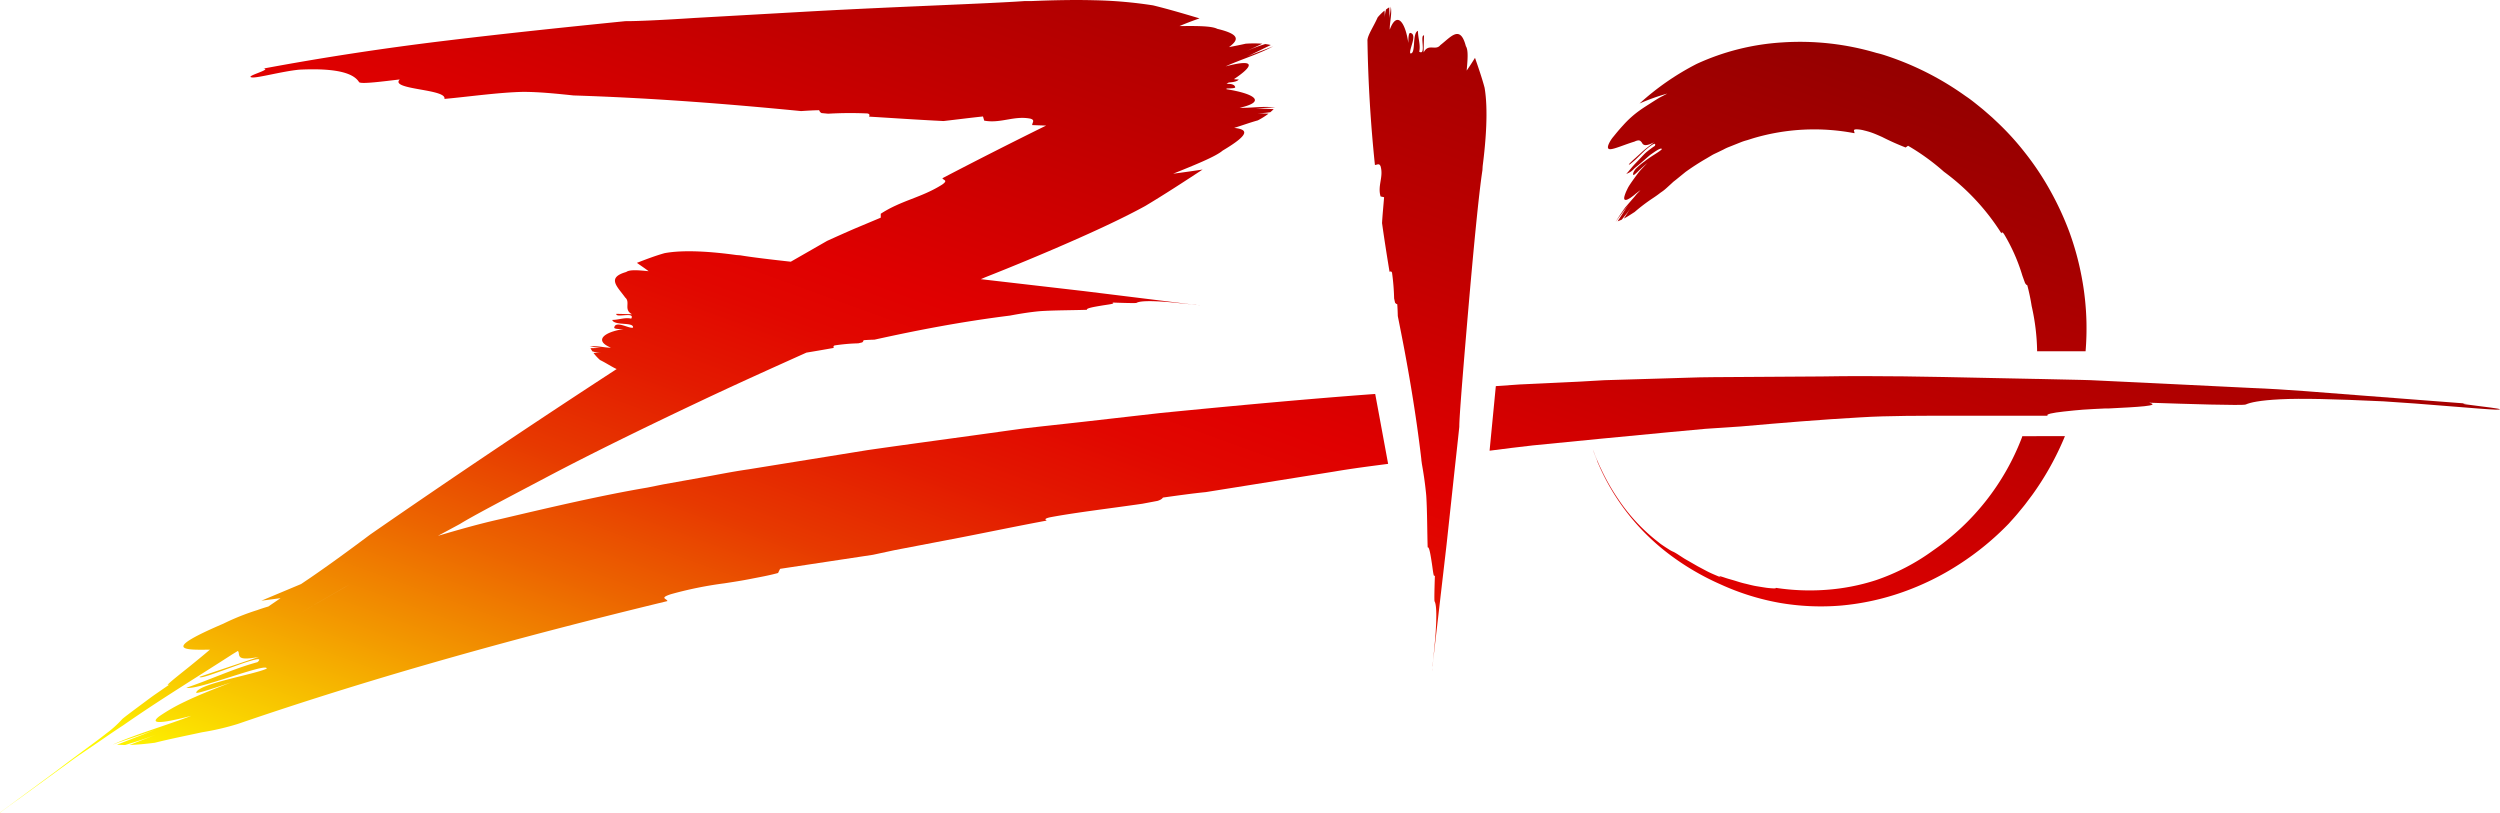
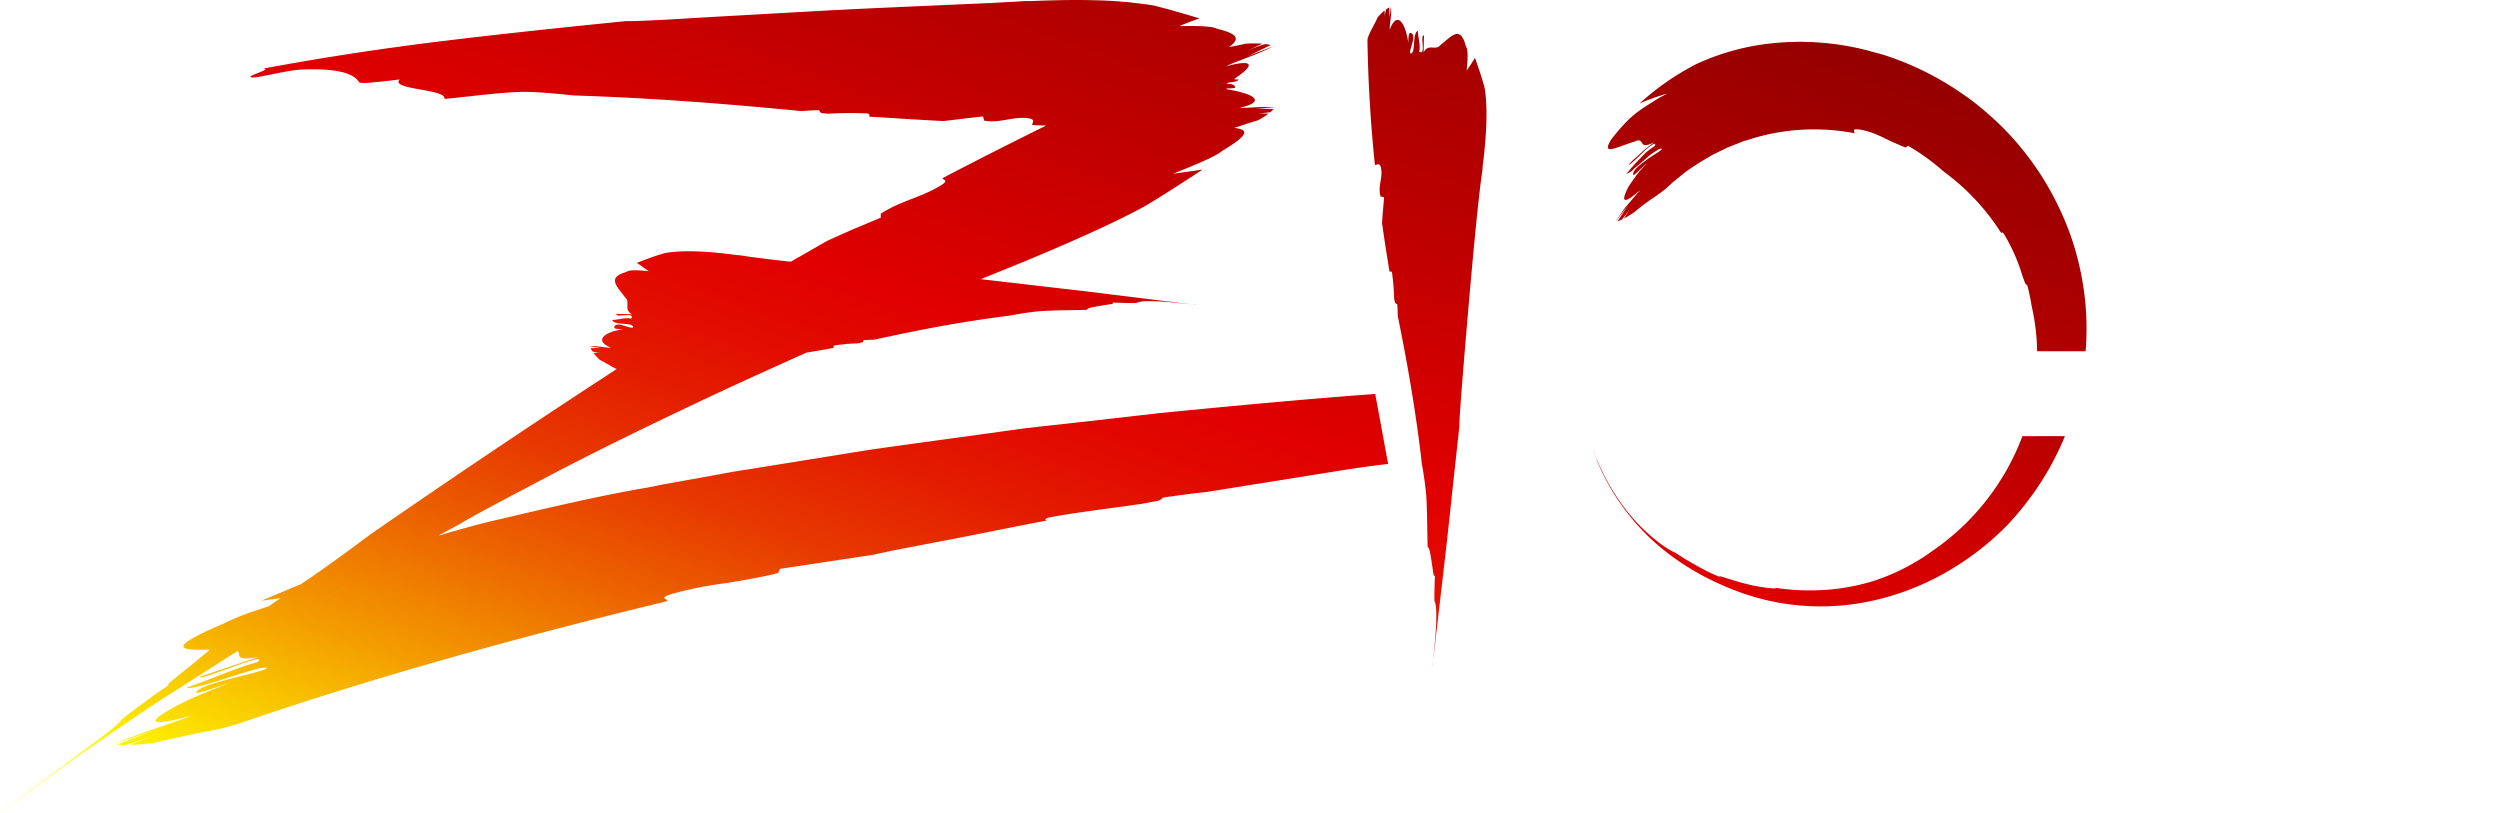
<svg xmlns="http://www.w3.org/2000/svg" xmlns:xlink="http://www.w3.org/1999/xlink" viewBox="0 0 600 195.03">
  <defs>
    <style>.cls-1{fill:url(#linear-gradient);}.cls-2{fill:url(#linear-gradient-2);}.cls-3{fill:url(#linear-gradient-3);}.cls-4{fill:url(#linear-gradient-4);}.cls-5{fill:url(#linear-gradient-5);}.cls-6{fill:url(#linear-gradient-6);}.cls-7{fill:url(#linear-gradient-7);}</style>
    <linearGradient id="linear-gradient" x1="496.46" y1="-52.29" x2="366.29" y2="306.82" gradientUnits="userSpaceOnUse">
      <stop offset="0" stop-color="#700000" />
      <stop offset="0.13" stop-color="#860000" />
      <stop offset="0.4" stop-color="#bd0000" />
      <stop offset="0.55" stop-color="#e00000" />
      <stop offset="0.59" stop-color="#e10700" />
      <stop offset="0.65" stop-color="#e31a00" />
      <stop offset="0.72" stop-color="#e73900" />
      <stop offset="0.79" stop-color="#ec6400" />
      <stop offset="0.87" stop-color="#f39b00" />
      <stop offset="0.96" stop-color="#fbde00" />
      <stop offset="1" stop-color="#ff0" />
    </linearGradient>
    <linearGradient id="linear-gradient-2" x1="485.29" y1="-56.34" x2="355.12" y2="302.77" xlink:href="#linear-gradient" />
    <linearGradient id="linear-gradient-3" x1="398.51" y1="-87.8" x2="268.34" y2="271.31" xlink:href="#linear-gradient" />
    <linearGradient id="linear-gradient-4" x1="429.69" y1="-76.49" x2="299.53" y2="282.62" xlink:href="#linear-gradient" />
    <linearGradient id="linear-gradient-5" x1="528.79" y1="-40.57" x2="398.63" y2="318.54" xlink:href="#linear-gradient" />
    <linearGradient id="linear-gradient-6" x1="268.97" y1="-134.75" x2="138.81" y2="224.36" xlink:href="#linear-gradient" />
    <linearGradient id="linear-gradient-7" x1="352.2" y1="-104.58" x2="222.04" y2="254.53" xlink:href="#linear-gradient" />
  </defs>
  <g id="Layer_2" data-name="Layer 2">
    <g id="Layer_1-2" data-name="Layer 1">
      <path class="cls-1" d="M485.26,105a58.16,58.16,0,0,1-21.33,27.12,51.35,51.35,0,0,1-13.67,7.11,50.37,50.37,0,0,1-12,2.33,54.09,54.09,0,0,1-12.09-.48c.25.19-.66.17-2.13,0-.73-.1-1.6-.25-2.52-.4s-1.9-.43-2.86-.65-1.87-.55-2.71-.79-1.57-.44-2.12-.64c-1.12-.37-1.58-.46-.78,0-1.15-.5-2.45-1-3.7-1.68l-1.88-1-1.74-1c-.55-.32-1.08-.61-1.54-.89l-1.22-.79a13.9,13.9,0,0,0-1.26-.76,7.24,7.24,0,0,1-1.31-.71c-.32-.2-.68-.43-1.11-.72l-.69-.47-.77-.61a43.54,43.54,0,0,1-9.33-10,52.25,52.25,0,0,1-4.32-7.6c-.33-.63-.58-1.28-.84-1.87s-.51-1.14-.68-1.65-.28-.72-.39-1l.22.6c.27.8.61,1.56.78,2,0,.07.05.14.07.19l0,.08v0h0a54,54,0,0,0,17.17,22.23,61.87,61.87,0,0,0,12.52,7.34,59,59,0,0,0,14,4.38,58.15,58.15,0,0,0,14.86.66,60.58,60.58,0,0,0,14.69-3.2,63.83,63.83,0,0,0,13.65-6.71,67,67,0,0,0,11.92-9.8c.58-.67,1.42-1.54,2.35-2.69.47-.58,1-1.19,1.54-1.89l1.7-2.26a68.85,68.85,0,0,0,7.29-12.8c.19-.42.37-.86.55-1.3H485.35A2.5,2.5,0,0,1,485.26,105Z" />
      <path class="cls-2" d="M386.44,35.81c1,0,3.63-1.17,5.82-1.82.7-.34,1.09-.34,1.35-.21a1.65,1.65,0,0,1,.54.63c.32.44.81.77,2.82-.27-1.26,1-2.24,1.7-3.11,2.54l-1.38,1.26a20.84,20.84,0,0,0-1.56,1.49c.09.22.5-.18,1.17-.74s1.48-1.41,2.29-2.19q.3-.3.6-.57l.59-.48a10.3,10.3,0,0,1,1-.71c.55-.33.83-.33.6.27-.64.42-1.27.89-1.9,1.4s-1.15,1.13-1.72,1.72-1.14,1.17-1.68,1.78-1,1.25-1.57,1.82a4.11,4.11,0,0,0,1.85-1.21c.38-.37.86-.72,1.33-1.12l1.42-1.23c.49-.41.92-.84,1.39-1.16s.89-.63,1.25-.85c.74-.45,1.24-.65,1.31-.36-.55.65-2.53,1.63-4.13,2.92a17.64,17.64,0,0,0-2.14,1.8c-.49.61-.74,1.12-.58,1.47.06.14.61-.35,1.27-1s1.56-1.4,2.13-1.92l-1.19,1.25a14.4,14.4,0,0,0-1.05,1.21c-.62.82-1.17,1.59-1.65,2.27-.24.36-.46.68-.65,1s-.32.63-.46.91a8.36,8.36,0,0,0-.53,1.4c-.18.73,0,1,.62.81a5.59,5.59,0,0,0,1.24-.75,9.27,9.27,0,0,0,.86-.69l1.12-.85c-.24.27-.49.53-.76.8s-.5.6-.77.91c-.54.61-1.1,1.26-1.66,1.91l-.43.49-.38.52q-.36.54-.72,1.05c-.47.69-.9,1.38-1.26,2h0c.41-.61,1-1.43,1.62-2.23.29-.4.58-.8.86-1.17s.56-.66.76-.93c-.25.33-.52.66-.75,1L389.59,51l-1.36,2.12c.31-.11.64-.25,1-.41.41-.49.79-1,1.17-1.47.19-.25.38-.5.56-.76s.4-.5.59-.76l-.5.66-.44.69-.89,1.39c.85-.43,1.67-1,2.59-1.58a43.15,43.15,0,0,1,4.39-3.33c.7-.46,1.31-.9,1.84-1.32a10.09,10.09,0,0,0,1.4-1.08l1.1-1,.56-.52.59-.46,2.35-1.91A58.76,58.76,0,0,1,409.6,38l1.31-.78c.43-.25.91-.45,1.36-.67l1.36-.66a10.74,10.74,0,0,1,1.38-.64l2.83-1.13a12.88,12.88,0,0,1,1.45-.47l1.45-.46a51.38,51.38,0,0,1,24.32-1.22c.13-.41-.67-1,.76-.92a7.63,7.63,0,0,1,1.61.27q.76.18,1.5.42c1,.34,1.89.74,2.79,1.14a61.66,61.66,0,0,0,5.63,2.52l.58-.42a53.8,53.8,0,0,1,8.62,6.24A54.28,54.28,0,0,1,480.34,56c.07-.25.18-.4.61.15a44,44,0,0,1,4.42,10L486,67.9c.24.43.43.51.55.56a49.86,49.86,0,0,1,1.05,5,51.93,51.93,0,0,1,1.31,10.84h11.63a67.21,67.21,0,0,0,.21-7,66.25,66.25,0,0,0-1.16-10.89,68.19,68.19,0,0,0-2.94-10.73,72.16,72.16,0,0,0-4.63-10,67.05,67.05,0,0,0-6-9,64.79,64.79,0,0,0-6.93-7.58l-.9-.85-.92-.81c-.61-.52-1.21-1.07-1.83-1.56-1.24-1-2.45-2-3.7-2.82a70.62,70.62,0,0,0-19.12-9.71,23.53,23.53,0,0,0-2.28-.65,64.5,64.5,0,0,0-22.59-2.52,57.44,57.44,0,0,0-20.51,5.14,63.06,63.06,0,0,0-13.75,9.52,49.49,49.49,0,0,1,6.66-2.38l-1.82.95c-.58.34-1.15.7-1.7,1.05-1.11.72-2.2,1.38-3.13,2.06a23.86,23.86,0,0,0-3.93,3.53c-1,1.08-1.74,2-2.31,2.7a7.54,7.54,0,0,0-1.14,1.77C385.71,35.46,385.91,35.8,386.44,35.81Z" />
      <path class="cls-3" d="M354,13.88c-.69,1.12-1.37,2.16-2,3.06.22-2.45.45-4.91-.19-5.85-1.37-5.23-3.53-2.27-6.13-.26-1.14,1.45-2.89-.51-4,1.76,0-1.63.05-2.45.09-4.09-1.1-.19.62,5-1.16,3.9.38-1.57-.31-3.34-.3-5-1.48.56-.41,5.67-1.84,5.41-.38-.88,1.82-4.59,0-4.91C338,7.87,338,9.5,338,10.32c-.72-5-2.73-7.81-4.46-3.21-.06-1.6.6-3.86.24-5.54h0c0,.84-.31,2.29-.29,3.07,0-1-.05-1.91-.08-2.87a9,9,0,0,0-.76.5,7.65,7.65,0,0,0-.3,2.18c0-.63,0-1.27-.07-1.91a13.28,13.28,0,0,0-1.64,1.63c-1,2.27-2.54,4.44-2.45,5.67.16,9.9.76,19.85,1.79,29.75.54,0,1-.51,1.36.32.75,2.58-.78,4.65,0,7.24l.84.18c-.15,2-.37,4.08-.49,6.21.55,3.92,1.16,7.81,1.8,11.69.24-.1.47-.15.6.24a53.61,53.61,0,0,1,.5,6.16l.22,1a.86.86,0,0,0,.53.38c.08,1,.11,2,.13,2.84.56,2.8,1.12,5.61,1.65,8.44h0c.59,3.17,1.16,6.38,1.69,9.62.87,5.29,1.65,10.7,2.31,16.3,0,.35.09.71.12,1.06.39,2.18.72,4.36.94,6.49l4.54-.57-4.54.57c.05.45.1.9.13,1.35.23,3.77.21,8.59.33,12.28.37-.29.7,1.82,1,3.77s.43,3.74.74,2.85c-.09,2.45-.19,6.14-.08,6.32.33.58.66,2.46.14,9-.2,2.16-.49,5.24-.63,6.72,0-.09,0-.19,0-.29.09-.83.19-1.66.12-1,1.09-9.48,2.17-18.78,3.25-28.11q.74-6.84,1.48-13.73h0c.28-2.6.56-5.2.85-7.82q.36-3.3.72-6.65c0-1.47.25-4.85.59-9.34.21-2.62.45-5.63.72-8.85h0c.29-3.43.6-7.1.92-10.82,1.14-13.17,2.45-26.95,3.32-32.58l.06-1c.79-6.14,1.35-13.6.46-18.8C355.68,18.72,354.84,16.3,354,13.88Z" />
-       <path class="cls-4" d="M343.74,160.38l0,.33C343.71,161.24,343.7,160.92,343.74,160.38Z" />
-       <path class="cls-5" d="M592.13,96.87l-26-2c-8.62-.65-17.21-1.43-25.8-1.76l-25.74-1.26-5.74-.27h0l-7.11-.34-2.14-.06c-3.57-.09-7.15-.15-10.72-.24h-.3q-6.09-.11-12.19-.25c-13-.28-26-.57-39.12-.34l-26,.17c-2.18,0-4.35.07-6.54.14l-6.55.2-13.15.39c-3,.21-8.13.46-14.92.77-1.69.09-3.5.14-5.39.25s-3.72.26-5.72.4l-1.5,15.5c3.44-.45,6.89-.88,10.37-1.27l16.36-1.61,16.63-1.59,8.44-.78,8.52-.57c9.65-.85,19.33-1.66,28.65-2.18,6.91-.43,14.79-.38,22.61-.4l8.37,0h14c-.52-.36,1.15-.7,3.85-1l2.58-.27,2.07-.18c1.72-.13,3.54-.2,5.33-.29l.86,0,2.21-5.11-2.21,5.11c6.81-.34,12.75-.64,9.62-1.38,9,.3,22.51.74,23.22.43,1.06-.48,3.33-1,8.34-1.25s12.72-.07,24.68.49c9.36.55,23.7,1.9,27,2C604.22,98.29,586.93,96.75,592.13,96.87Z" />
      <path class="cls-6" d="M330.05,94.55c-15.82,1.16-33.62,2.8-51.7,4.59l-18.18,2.07c-3,.34-6.05.67-9.05,1-1.5.16-3,.34-4.49.51s-3,.4-4.46.59c-11.83,1.67-23.31,3.18-33.92,4.71l-28.68,4.63c-4.19.6-8,1.41-11.44,2l-9,1.61-3.71.75c-11.23,1.9-23.54,4.8-35.4,7.59-5.14,1.15-10.13,2.59-14.92,4l5.26-2.83c3.07-1.91,10.89-6,21.12-11.4s23.13-11.72,36.42-18c8.57-4.06,17.32-8,25.64-11.74q3.28-.54,6.56-1.13c-.09-.24-.14-.47.22-.6a45.23,45.23,0,0,1,5.66-.5l.94-.22a.85.85,0,0,0,.34-.53c1-.08,1.81-.11,2.61-.13,10.44-2.31,21-4.34,32.53-5.78,2.43-.46,4.86-.85,7.2-1.06,3.47-.23,7.9-.21,11.28-.33-.26-.37,1.67-.7,3.46-1s3.44-.43,2.62-.74c2.25.08,5.64.19,5.81.08.53-.33,2.26-.66,8.25-.14l6.17.63-.27,0c-.76-.09-1.52-.19-.87-.12L260.2,69.87,235.4,67l1.12-.48c6.39-2.52,13.4-5.42,20.11-8.36s13.12-5.92,18.22-8.72c4.6-2.75,9.2-5.75,13.77-8.75-2.57.39-5,.73-7.07,1,5.1-2.06,10.2-4.1,11.87-5.54,7-4.16,5.86-5.1,2.78-5.46,1.68-.5,3.65-1.24,5.68-1.8a17.33,17.33,0,0,0,2.57-1.61l-2.92-.12a18.62,18.62,0,0,0,3.35-.23c.29-.25.56-.49.81-.74l-4.4-.19c1.19,0,3.43-.2,4.72-.18l0,0c-2.57-.42-6.06.16-8.5.05,6.62-1.48,3.49-3.4-3.17-4.46a1.21,1.21,0,0,0,.05-.18c1.08,0,2.11-.05,2.06-.3-.15-.68-1-.84-2.09-.8l.54-.33c1.16-.08,2.11-.27,2.4-.73-.38,0-.76,0-1.15-.08,4.75-3.16,5.35-5-2-3.06,3.24-1.51,8.13-3,11.44-4.84l0,0c-1.73.76-4.83,1.82-6.41,2.55L305,10.8c-.41-.09-.86-.17-1.34-.23a36.57,36.57,0,0,0-4.58,1.73l3.88-1.81a27.89,27.89,0,0,0-4,0c-1.34.3-2.68.57-4,.82,2.15-1.63,3-3-2.82-4.39-1.43-.74-5.25-.69-9.07-.66,1.42-.61,3.05-1.23,4.82-1.85-3.72-1.11-7.46-2.22-11.15-3.12A105.23,105.23,0,0,0,262.67.06c-5.12-.14-10.42,0-15.21.2h-1.59c-8.78.62-30.23,1.32-50.71,2.44l-28.33,1.6c-8.07.53-14.22.8-16.76.78-14.79,1.49-29.24,3-43.63,4.75s-28.71,3.92-43.2,6.62c2.23.2-4.93,1.95-2.69,2.14,1.42.12,7.34-1.5,11.28-1.87C82,16.22,85.1,18,86.17,19.7c.36.57,6-.2,9.77-.63-2.52,2.5,11.38,2.24,10.72,4.67,5.65-.51,13-1.56,18.83-1.69,3.94,0,8.06.43,12.17.86,19.33.62,37.14,2.05,54.6,3.75,1.32-.09,2.74-.18,4.34-.21a1.11,1.11,0,0,0,.59.69l1.57.15a91.12,91.12,0,0,1,9.43-.06c.59.13.53.43.38.76,5.94.36,11.89.77,17.88,1.06,3.24-.37,6.42-.78,9.47-1.1l.29,1c3.94.74,7.12-1.24,11.06-.48,1.25.34.44.93.46,1.55l3.34.12q-12.52,6.17-24.89,12.63c.19.51,1.48.45-.06,1.53-4.94,3.14-9.81,3.78-14.74,7,0,.31,0,.63,0,.94L205,54.92c-2.14.93-4.31,1.9-6.49,2.89l-8.72,5c-5.2-.57-9.56-1.1-12.1-1.53l-.94-.07c-5.64-.78-12.49-1.34-17.26-.45-2.19.62-4.42,1.46-6.64,2.33,1,.69,2,1.37,2.82,2-2.26-.22-4.52-.45-5.38.19-4.81,1.37-2.09,3.53-.24,6.13,1.33,1.14-.46,2.89,1.62,4l-3.76-.09c-.18,1.1,4.63-.62,3.58,1.16-1.44-.38-3.06.31-4.56.3.52,1.48,5.2.41,5,1.84-.81.38-4.22-1.82-4.51,0-.06.37,1.44.37,2.2.36-4.63.72-7.18,2.73-3,4.46-1.46.06-3.54-.6-5.09-.24,0,0,0,0,0,0,.78,0,2.11.31,2.83.29l-2.64.08a6.68,6.68,0,0,0,.46.76,6.42,6.42,0,0,0,2,.3l-1.75.07A12.07,12.07,0,0,0,144,86.4c1.49.73,2.92,1.7,4,2.17-19.21,12.51-38.61,25.49-59.14,39.71-4.77,3.57-9.57,7.09-14.29,10.33l-2.31,1.56-9.54,4,4.61-.61-2.92,2c-.92.27-1.81.55-2.65.86a57.07,57.07,0,0,0-8.15,3.26c-14.68,6.29-9.79,6.35-3.23,6.23-1.26,1.1-3.07,2.57-4.83,4-3.41,2.74-6.59,5.21-4.77,4.3l-3.68,2.54c-1.27.9-2.51,1.85-3.64,2.68-2.25,1.67-4,3-4.12,3.15A24.8,24.8,0,0,1,25.55,176c-2.37,1.91-6.23,4.6-12,9L.25,194.82,0,195,.08,195c.38-.32,1.14-.86,1.88-1.41,1.5-1.09,3-2.18,1.73-1.24L16.54,183c2.11-1.57,4.31-3,6.48-4.49s4.34-3,6.51-4.41c8.58-6,17.48-11.41,26.22-17.06l1.35-.82h0c.68.84-.9,2.59,5,1.44l-14.19,4.77c-.28,1.26,17.24-6.56,13.89-3.51-5.57,1.49-11.44,4.24-17.08,6.14,2.46.75,19.7-6.26,19.28-4.58-2.91,1.38-16.44,3.63-16.92,5.75-.08.43,5.55-1.49,8.36-2.45-4.26,1.67-8.05,3.15-11,4.59a43.73,43.73,0,0,0-6.21,3.54c-2.24,1.71-.35,2,7.68-.12-5.34,2.1-13.18,4.36-18.73,6.86l.05,0c2.84-1.07,7.84-2.65,10.45-3.67l-9.64,3.76c.6,0,1.27.06,2,.06,2.47-.74,4.94-1.53,7.44-2.5l-6.39,2.49c1.82-.06,3.86-.24,6.06-.53,4-1,7.91-1.76,11.36-2.52a61.94,61.94,0,0,0,8.58-2c33.56-11.53,68.26-21.05,103.09-29.48-.07-.58-2.05-.7.79-1.64A91.21,91.21,0,0,1,173.84,140c2.09-.32,4.18-.64,6.3-1.06s4.33-.8,6.6-1.42c.15-.33.32-.68.49-1l22.29-3.37,5.21-1.12,5.23-1,10.44-2c6.95-1.35,13.87-2.8,20.82-4.09-.41-.23-.62-.46.76-.78,5.77-1.1,13.85-2.06,22.19-3.26l3.66-.69c.93-.31,1.14-.6,1.27-.79,3.78-.53,7.14-1,10.27-1.31l30.89-4.94c4.27-.73,8.57-1.28,12.89-1.84L331,99.68ZM75.82,144.93l-4.15,2.5,4.14-2.5L82.63,141l1.3-.74-1.3.75Z" />
      <path class="cls-7" d="M287.44,73.31l.31,0C288.23,73.34,287.94,73.35,287.44,73.31Z" />
    </g>
  </g>
</svg>